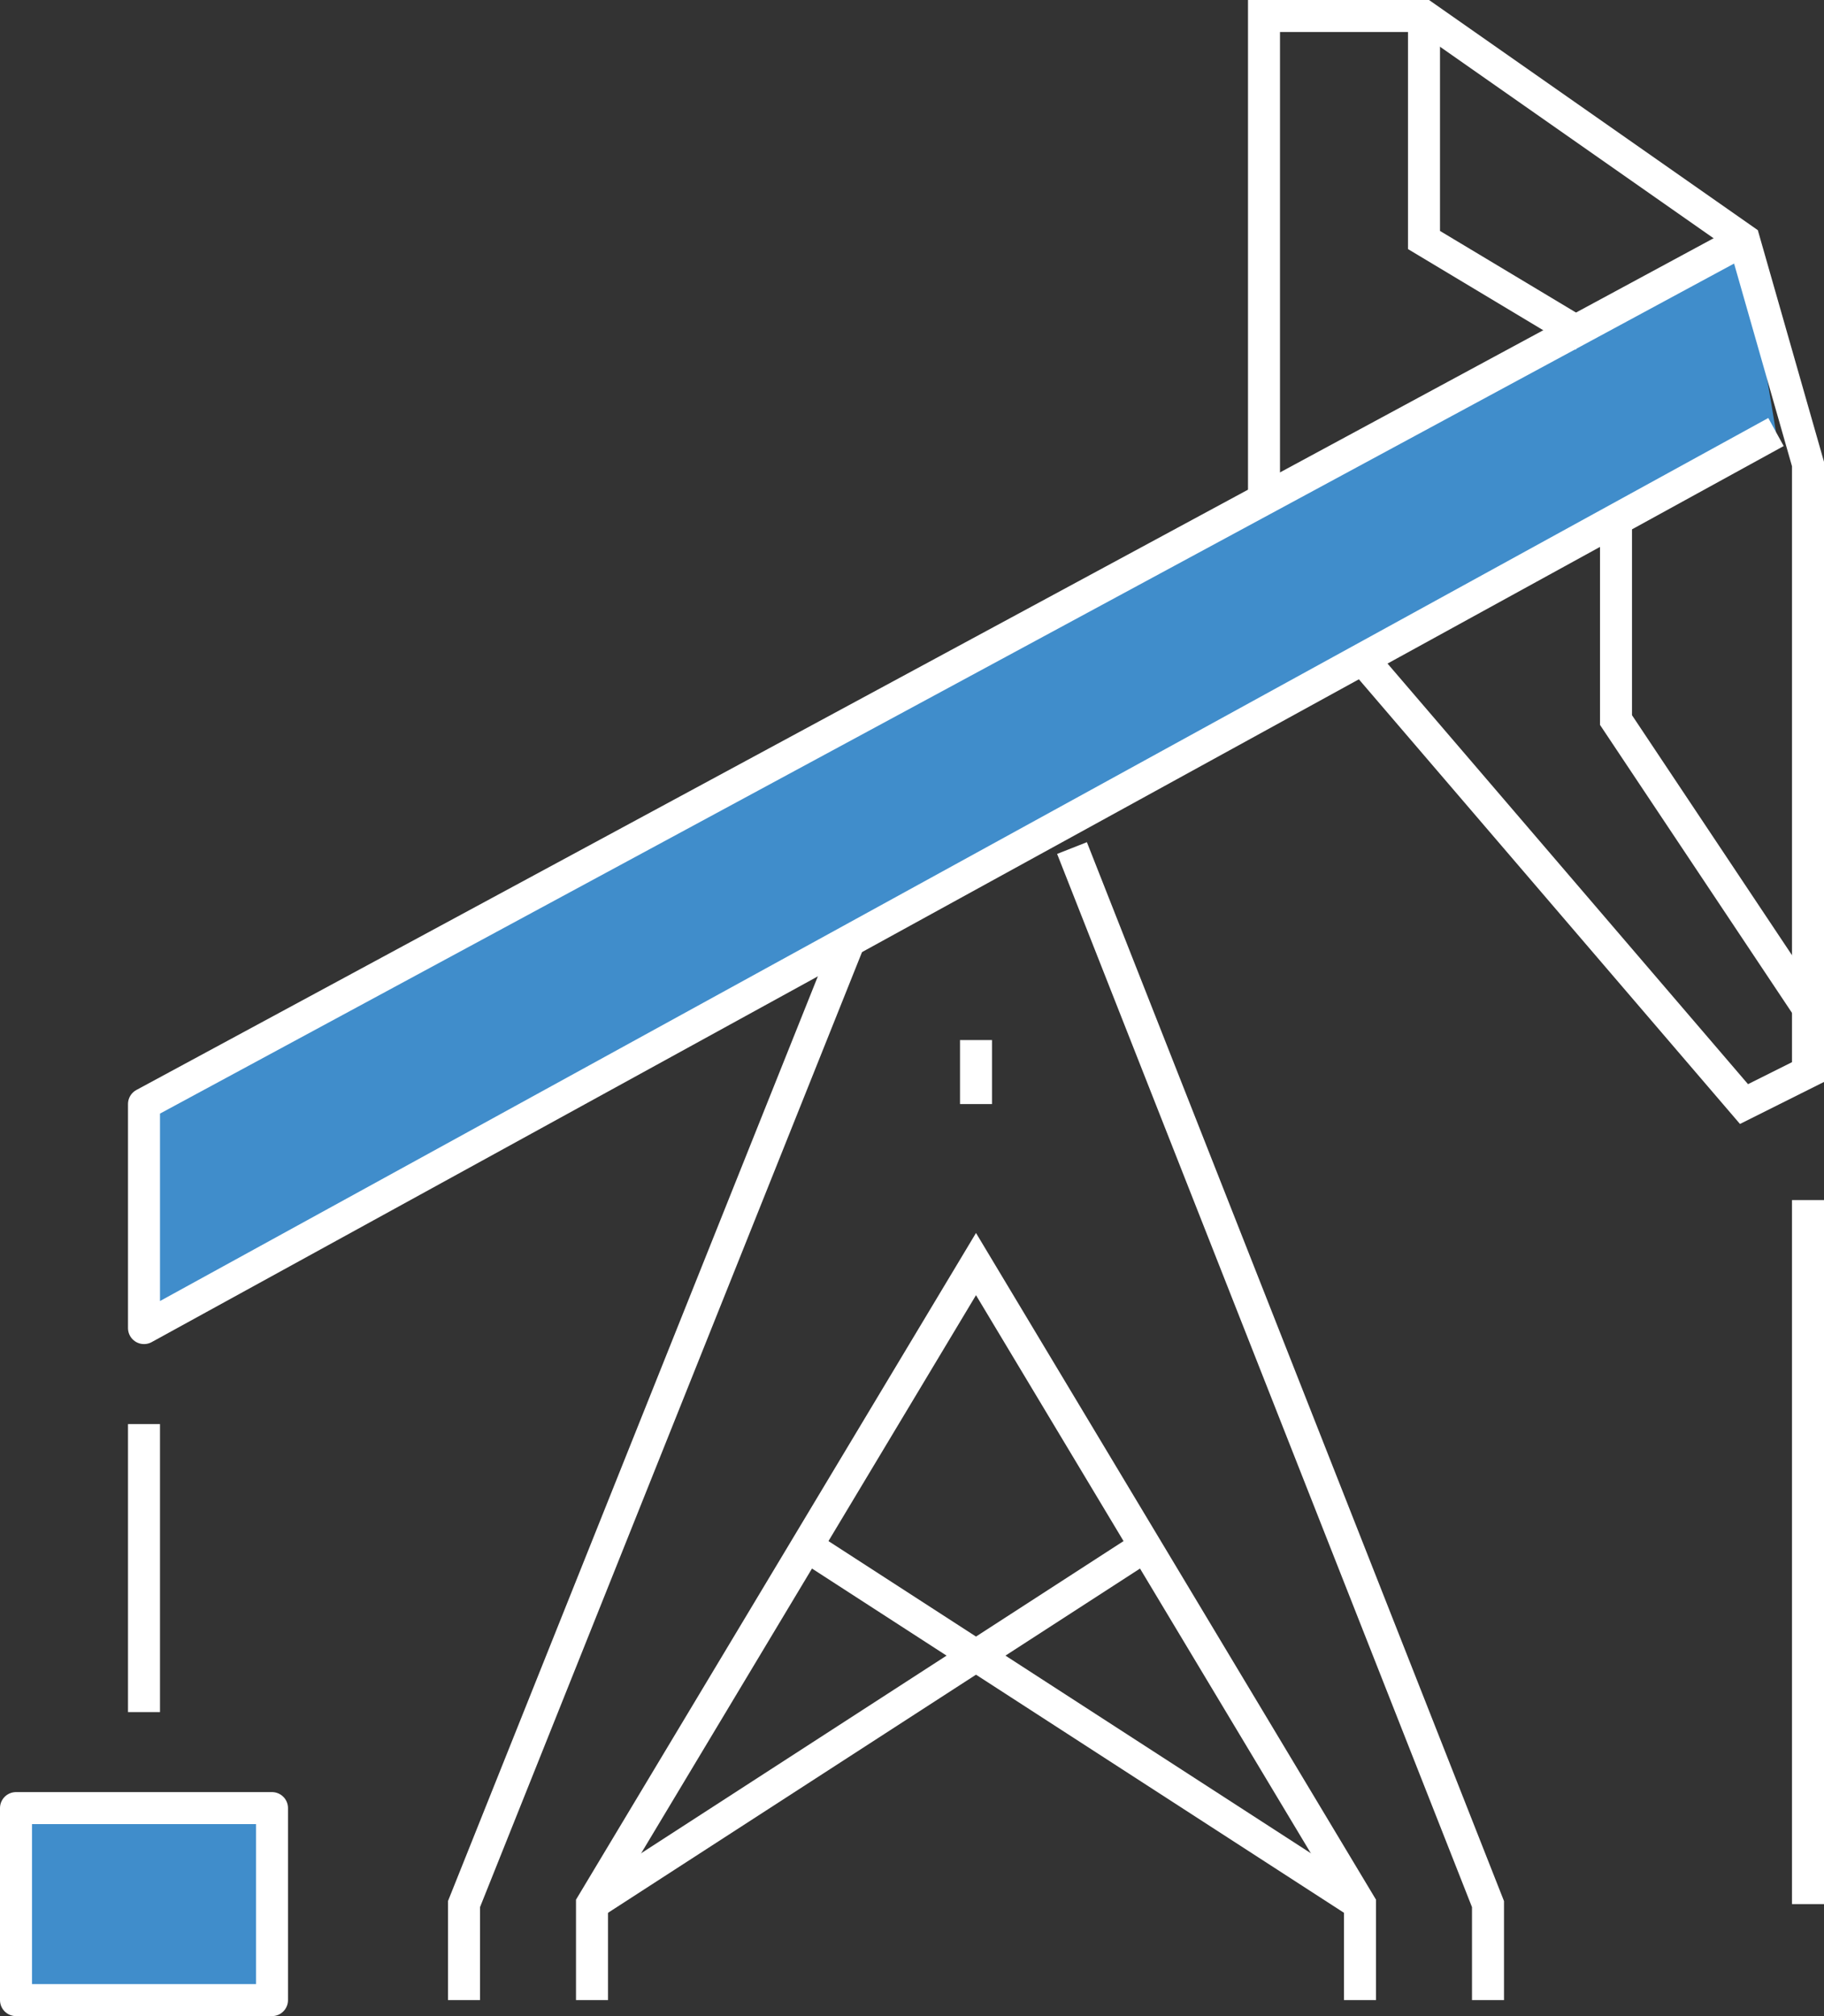
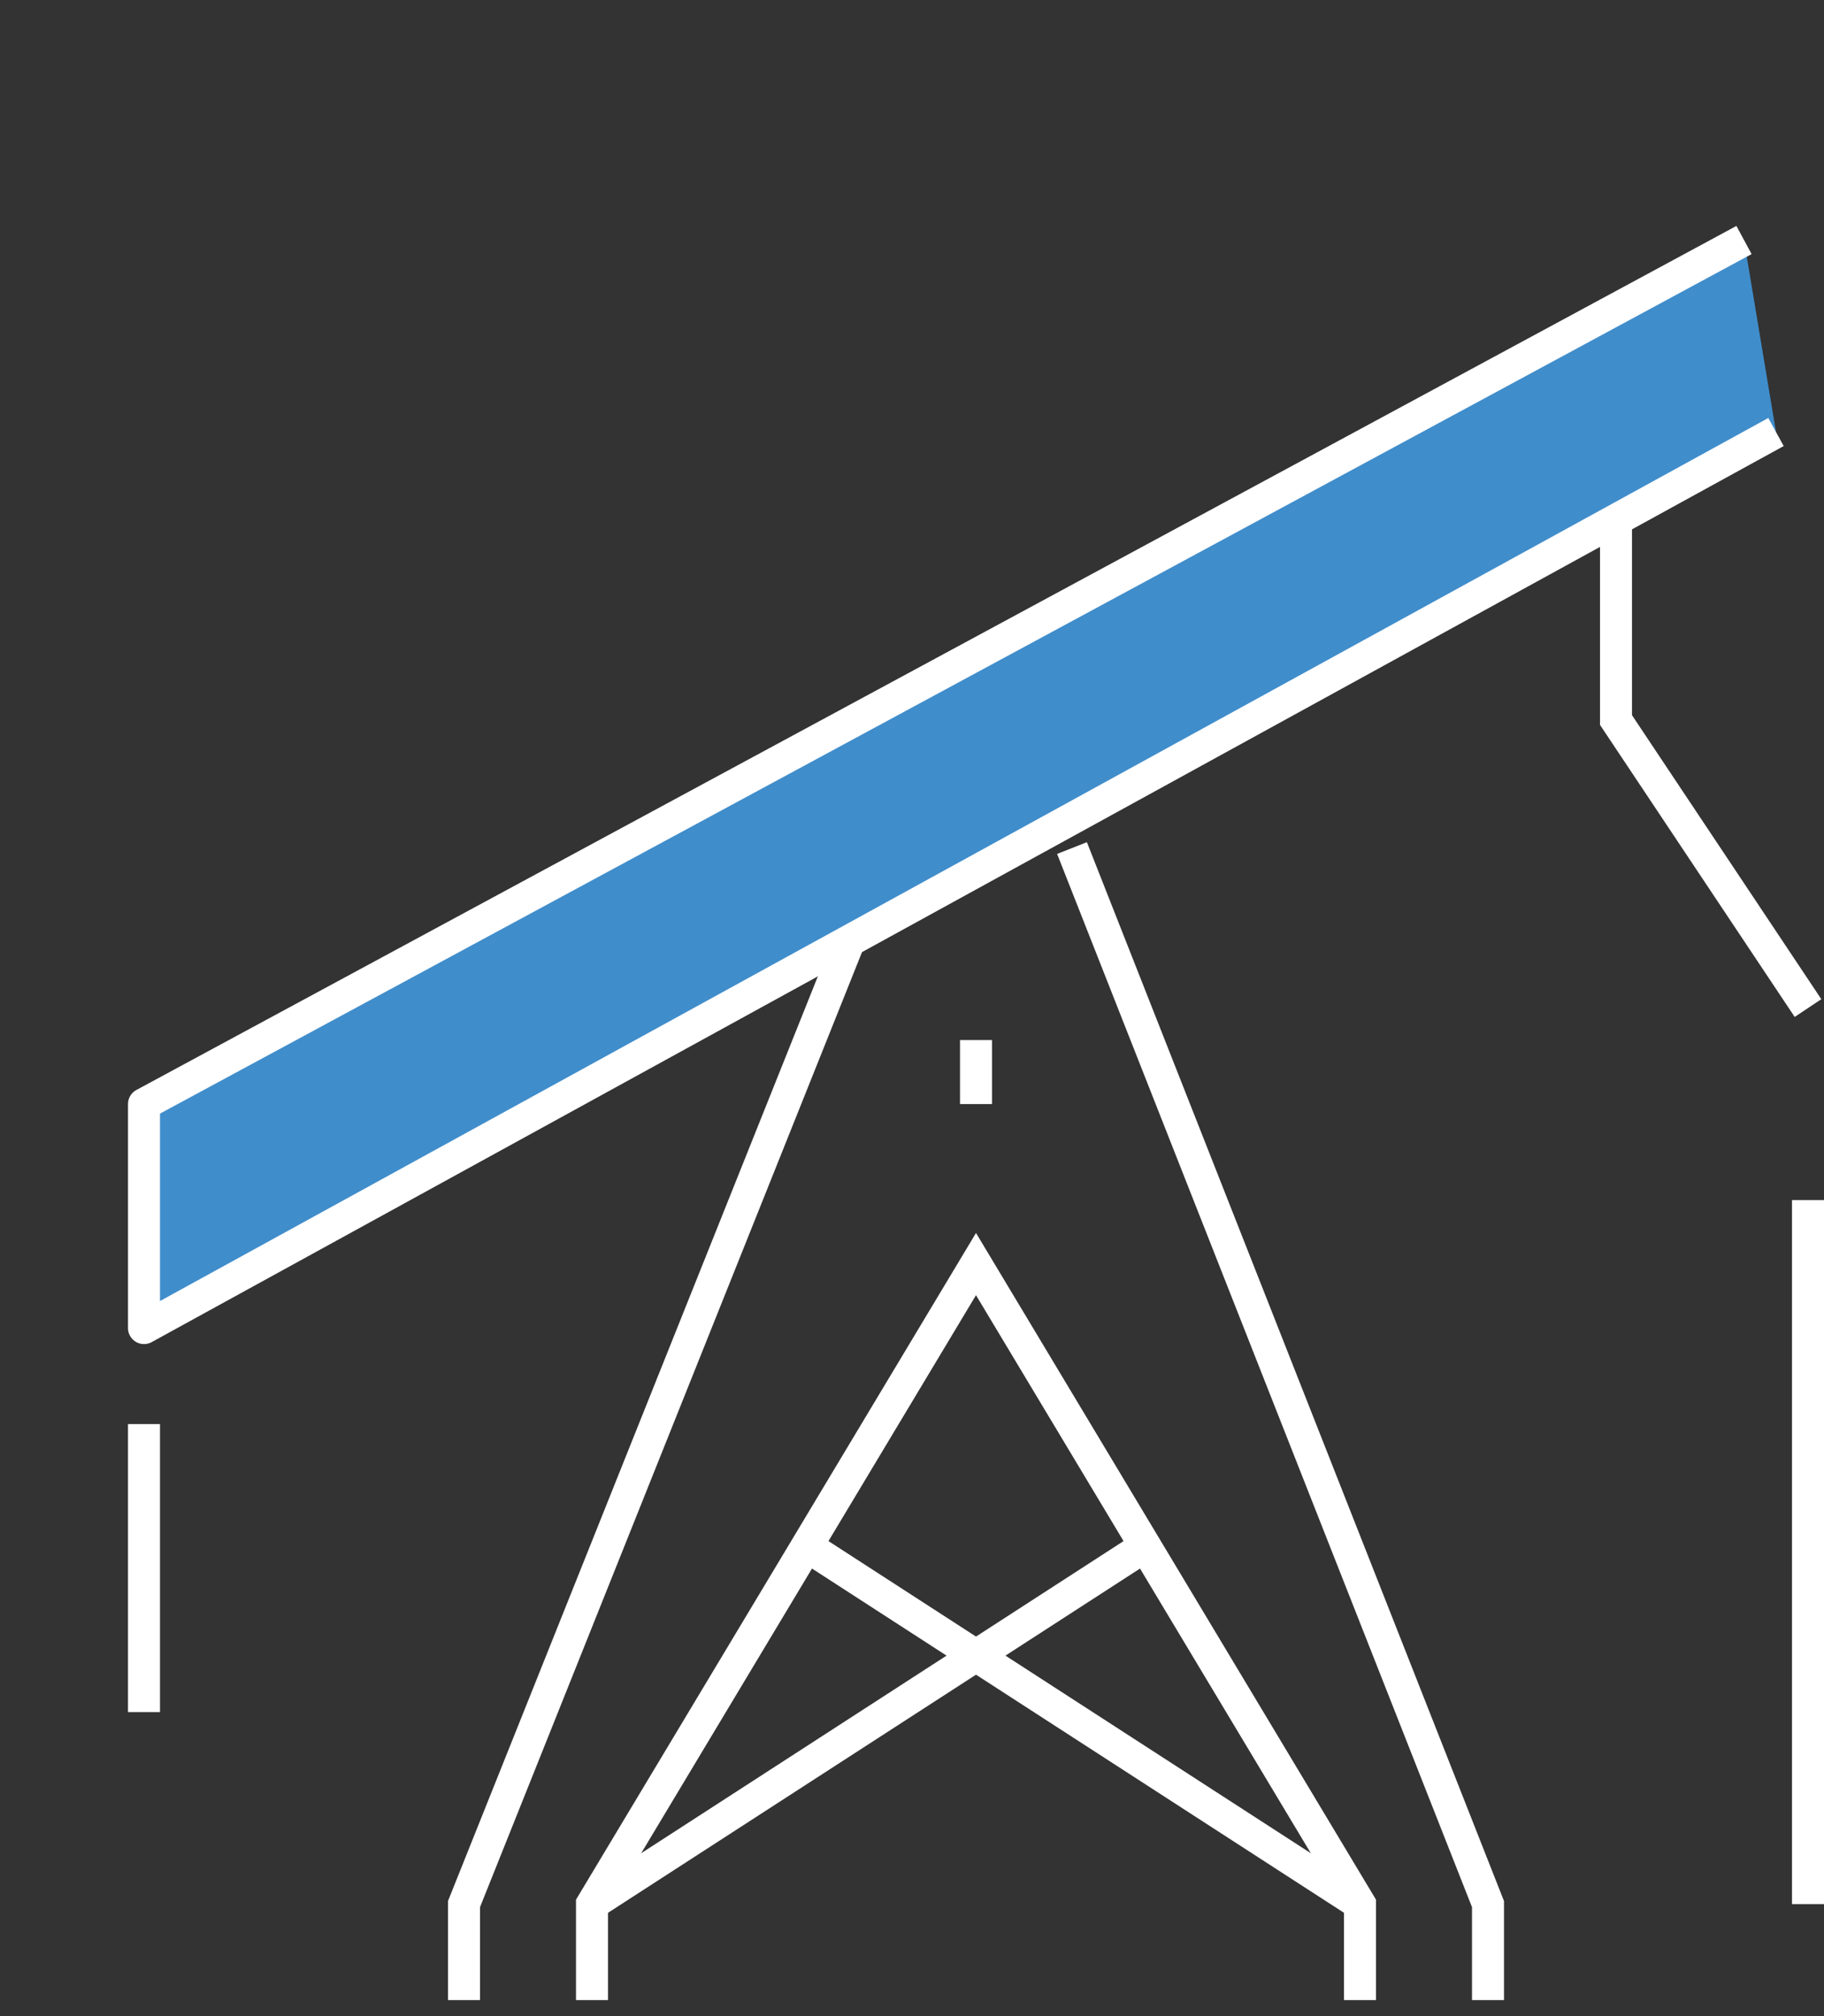
<svg xmlns="http://www.w3.org/2000/svg" width="114" height="126" viewBox="0 0 114 126">
  <rect x="0" y="0" width="114" height="126" fill="#333333" stroke="none" />
  <title>energy</title>
  <g id="Product-Pages" fill="none" fill-rule="evenodd">
    <g id="Industries-Energy">
      <g id="energy">
        <path id="Stroke-1" stroke="#FFF" stroke-width="2" d="M66 52L92 118 92 124" transform="translate(1 1)" />
        <path id="Stroke-3" stroke="#FFF" stroke-width="2" d="M28 124L28 118 52 58" transform="translate(1 1)" />
        <path id="Stroke-5" stroke="#FFF" stroke-width="2" d="M36 124L36 118 60 78 84 118 84 124" transform="translate(1 1)" />
        <path d="M84,118 L50,96" id="Stroke-8" stroke="#FFF" stroke-width="2" transform="translate(1 1)" />
        <path d="M36,118 L70,96" id="Stroke-9" stroke="#FFF" stroke-width="2" transform="translate(1 1)" />
        <path id="Fill-10" fill="#408DCB" d="M110 26L8 82 8 68 108 14" transform="translate(1 1)" />
        <path id="Stroke-11" stroke="#FFF" stroke-width="2" stroke-linejoin="round" d="M110 26L8 82 8 68 108 14" transform="translate(1 1)" />
-         <path id="Stroke-13" stroke="#FFF" stroke-width="2" d="M78 30L78 0 88 0 108 14 112 28 112 66 108 68 84 40" transform="translate(1 1)" />
        <path id="Stroke-15" stroke="#FFF" stroke-width="2" d="M100 32L100 44 112 62" transform="translate(1 1)" />
-         <path id="Stroke-16" stroke="#FFF" stroke-width="2" d="M88 0L88 14 98 20" transform="translate(1 1)" />
        <path d="M112,74 L112,118" id="Stroke-18" stroke="#FFF" stroke-width="2" transform="translate(1 1)" />
-         <path id="Fill-24" fill="#408DCB" d="M0 124L16 124 16 112 0 112z" transform="translate(1 1)" />
-         <path id="Stroke-25" stroke="#FFF" stroke-width="2" stroke-linejoin="round" d="M0 124L16 124 16 112 0 112z" transform="translate(1 1)" />
        <path d="M8,88 L8,106" id="Stroke-27" stroke="#FFF" stroke-width="2" transform="translate(1 1)" />
        <path d="M60,68 L60,64" id="Stroke-28" stroke="#FFF" stroke-width="2" transform="translate(1 1)" />
      </g>
    </g>
  </g>
</svg>